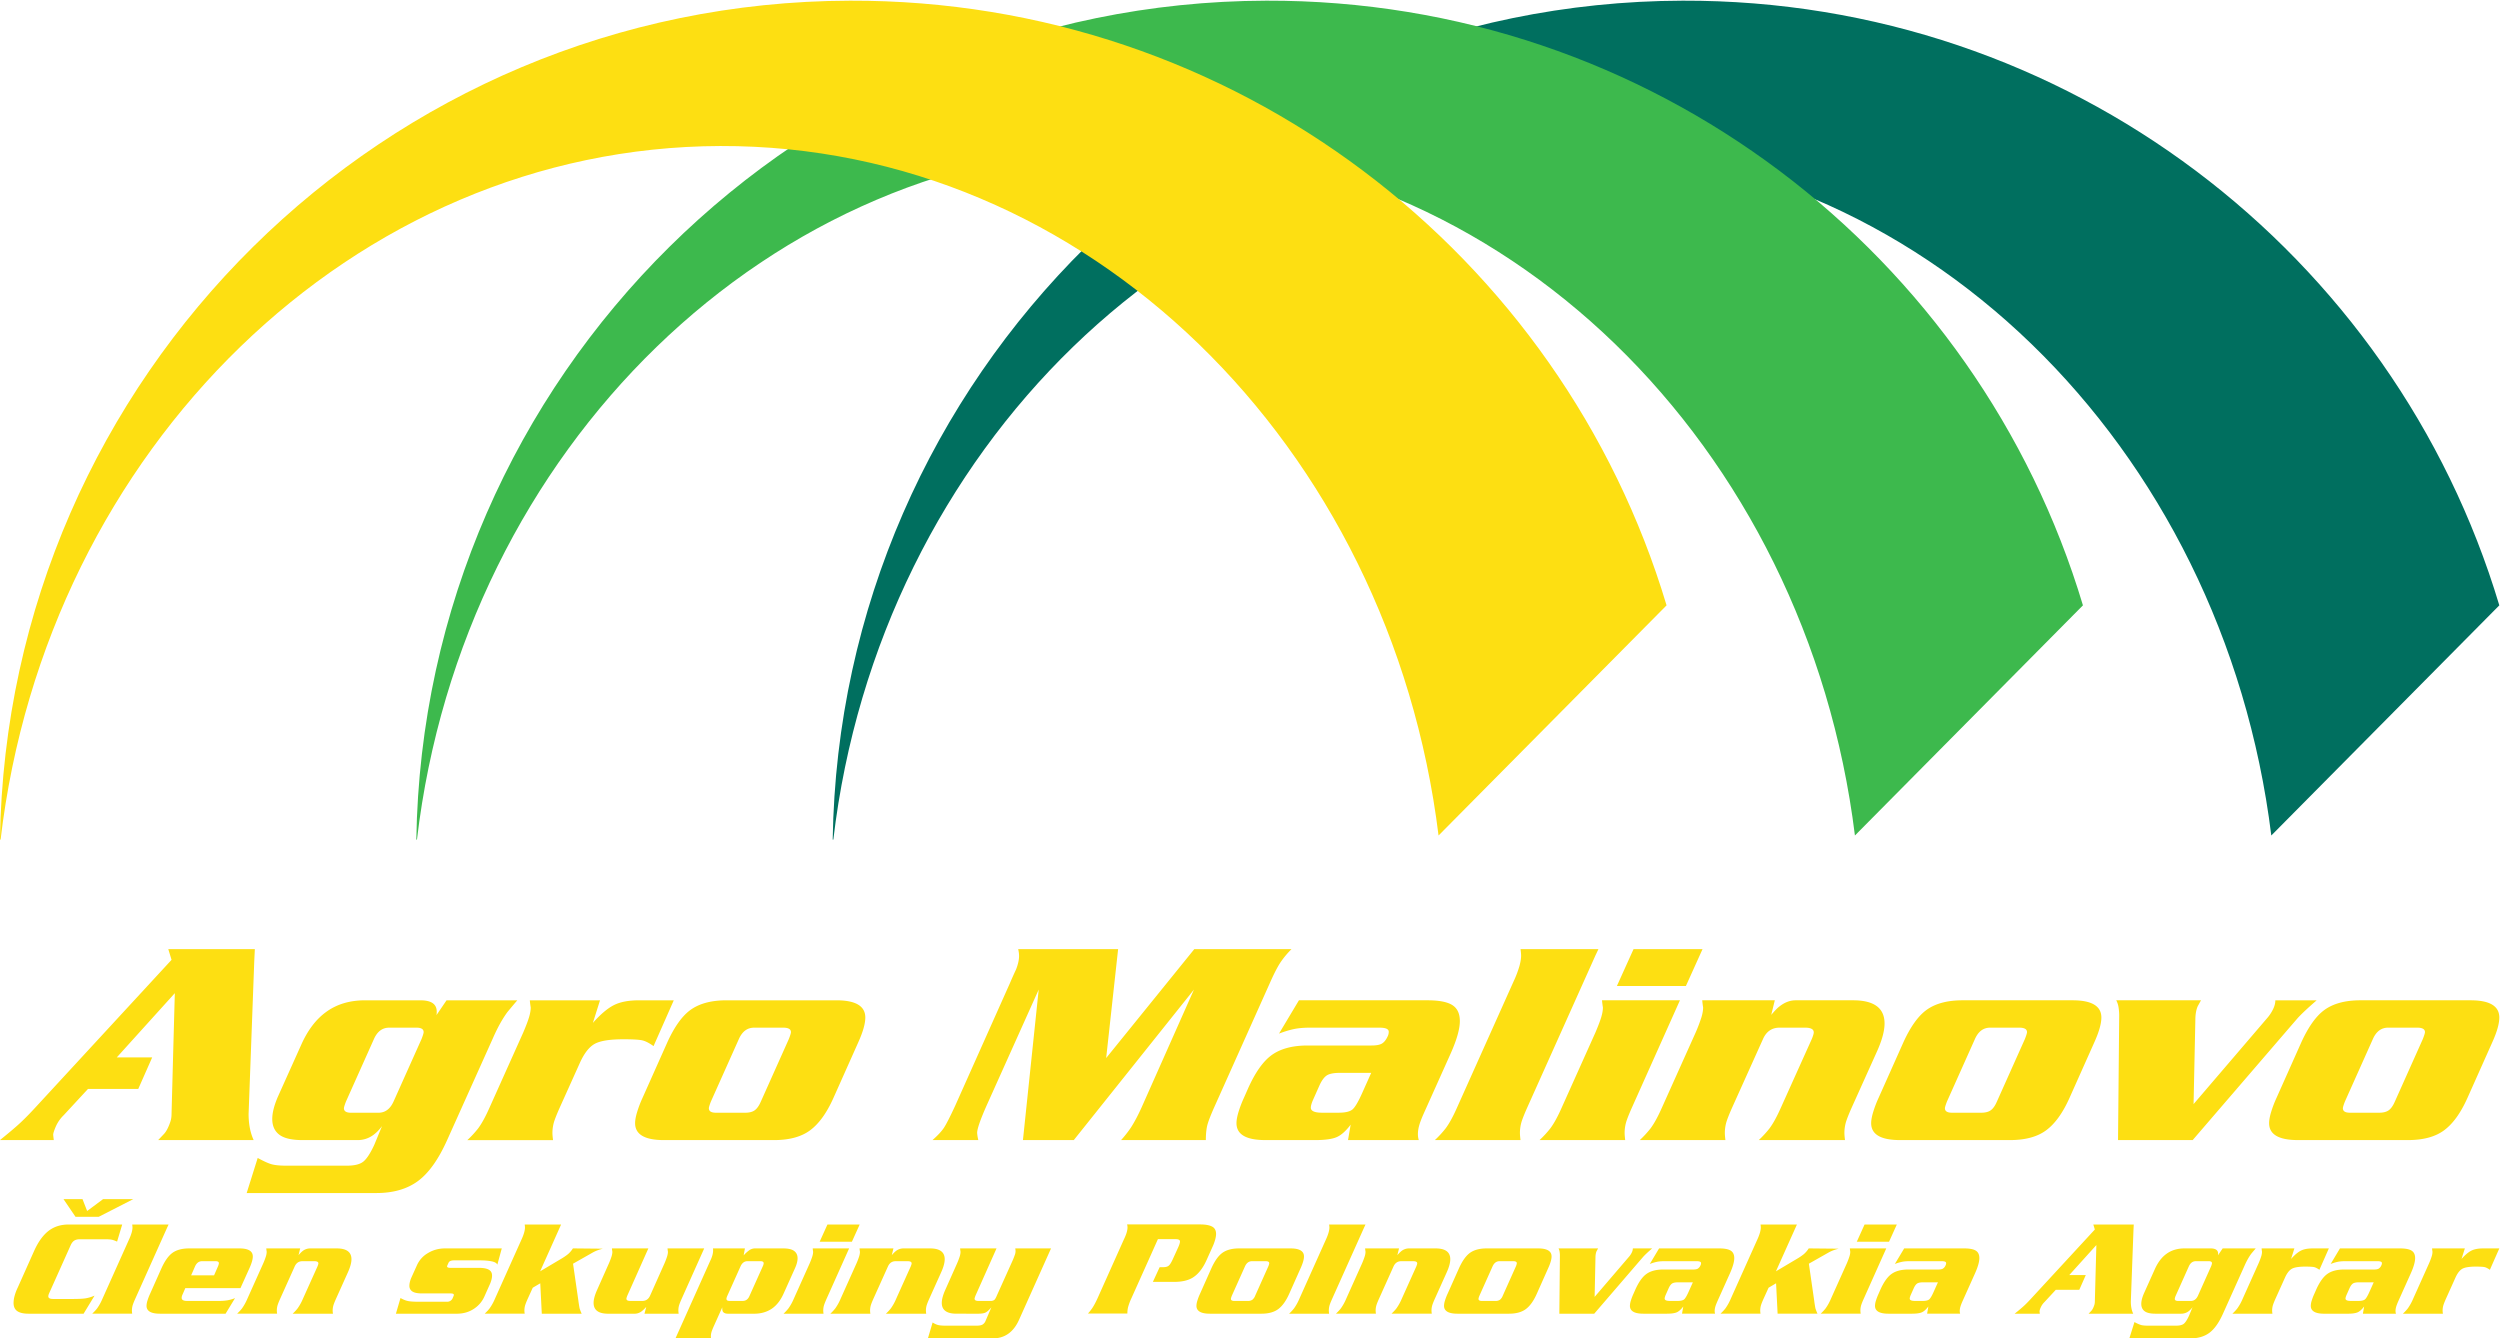
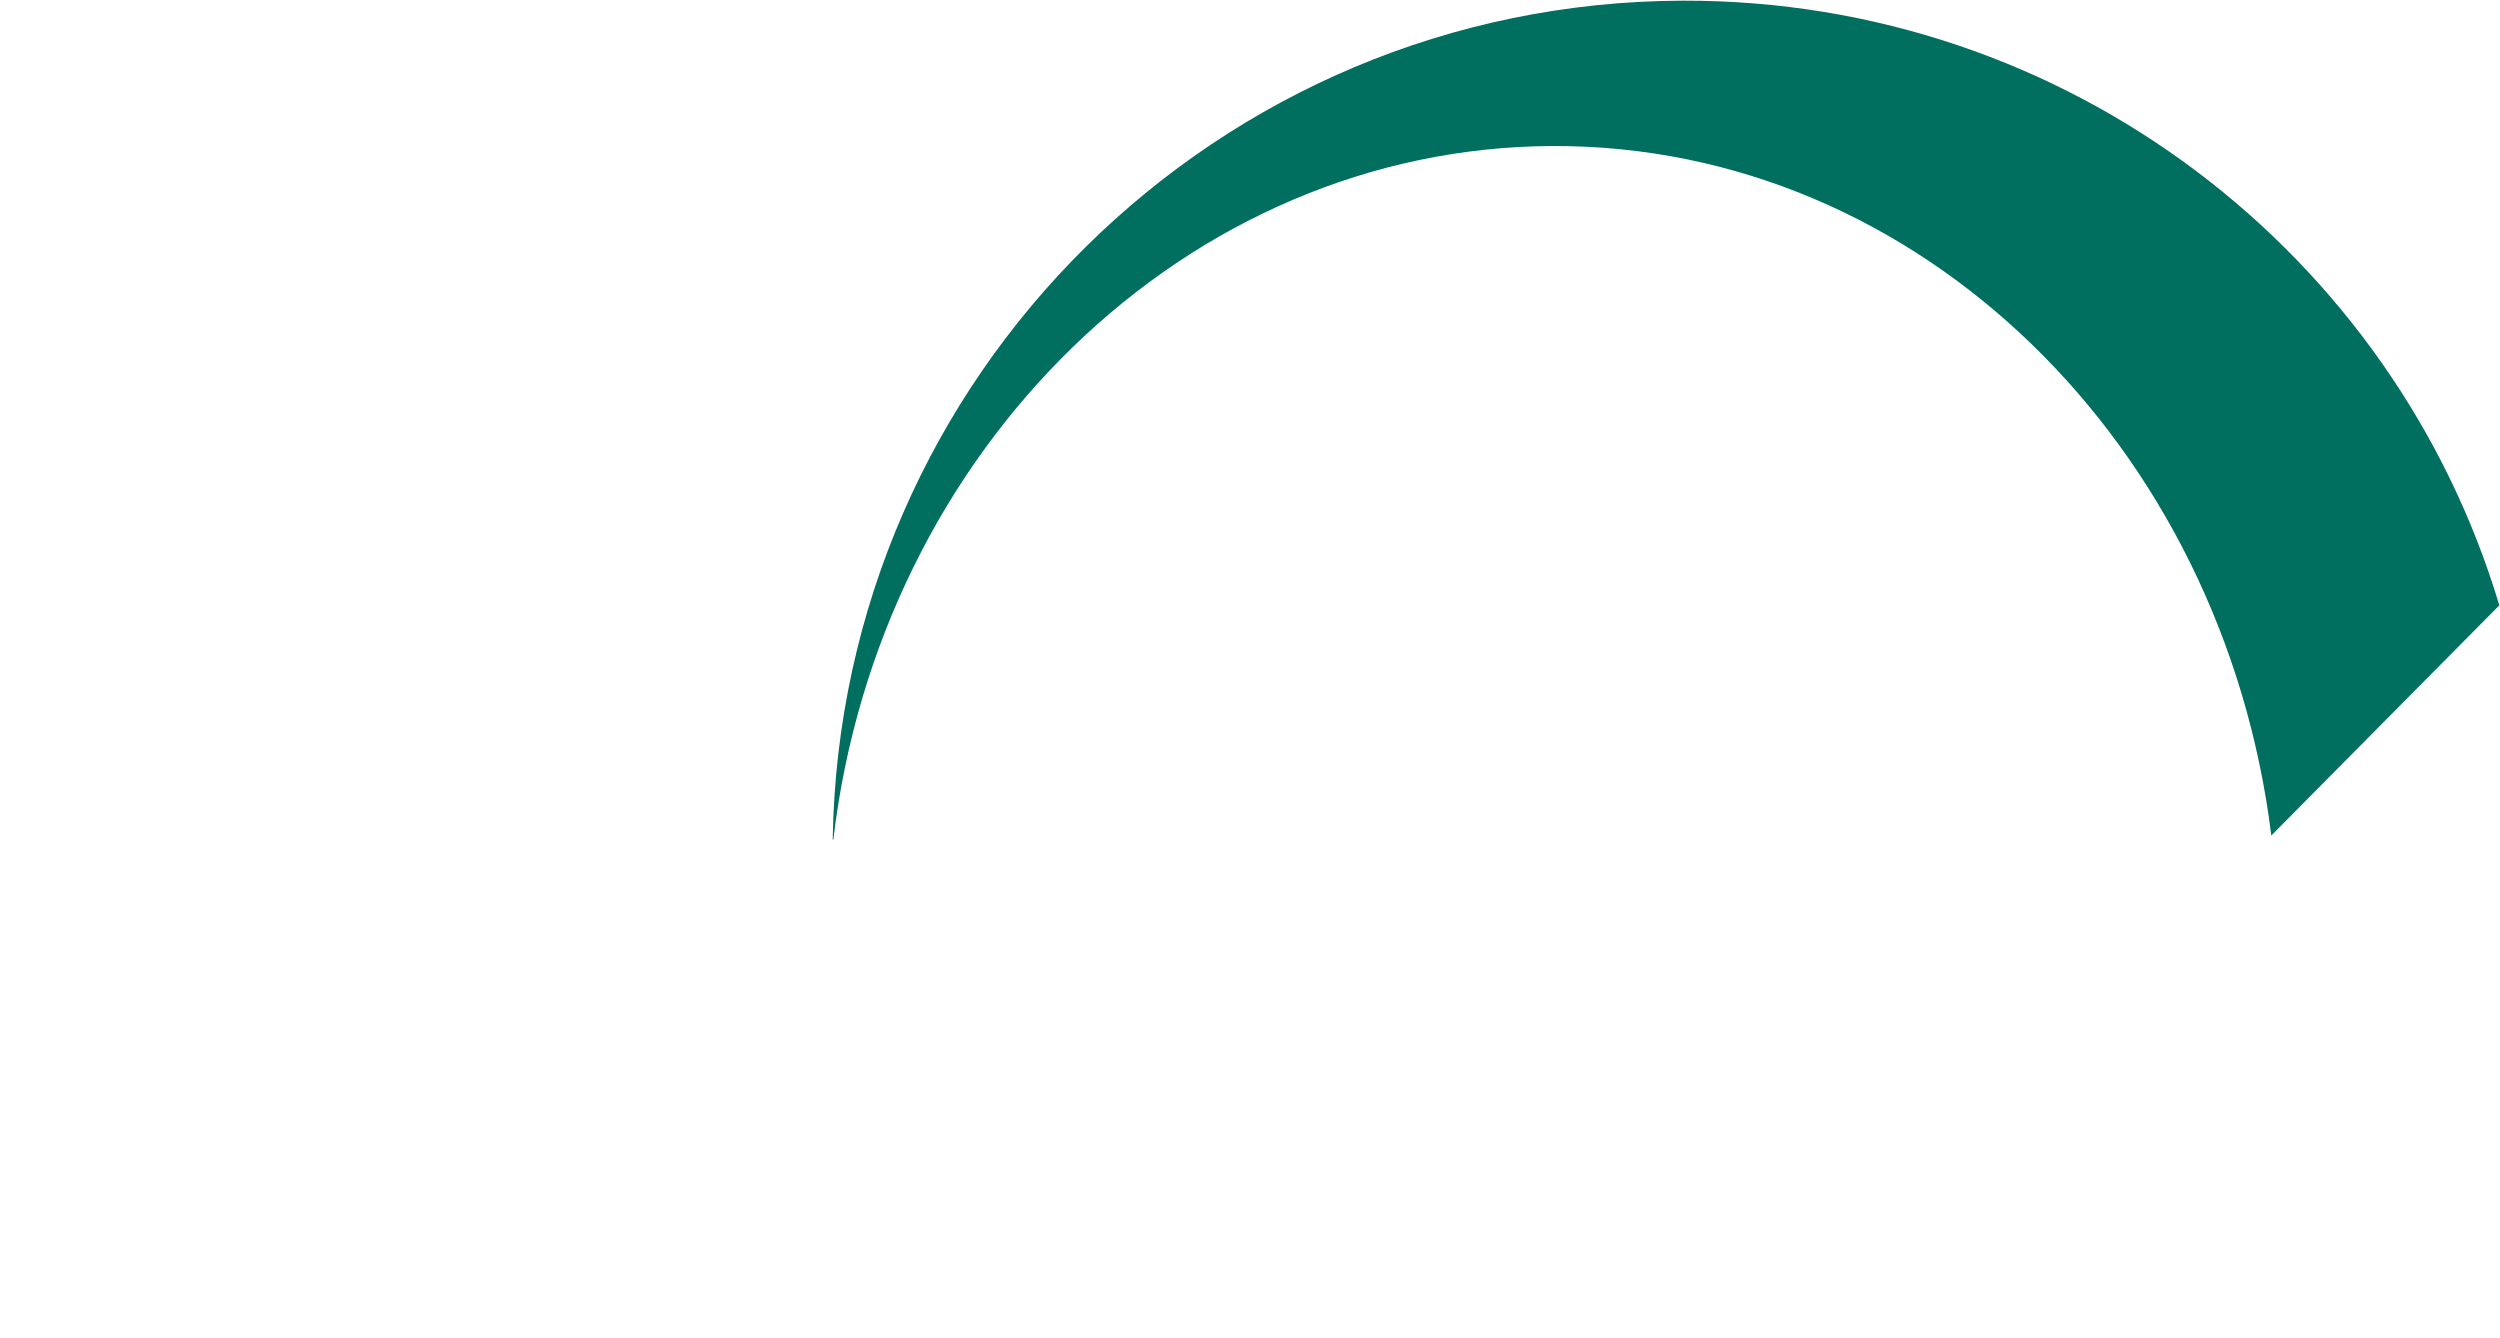
<svg xmlns="http://www.w3.org/2000/svg" width="226.772" height="121.377">
-   <path d="m25.953 112.344.12 4.371-3.949-4.371h2.409l-.948-2.145h-3.42l-1.653-1.788a2.447 2.447 0 0 1-.54-.776c-.118-.277-.175-.462-.175-.553 0-.027.013-.149.04-.364h-3.663c.62.499 1.09.897 1.407 1.194.317.296.691.681 1.123 1.153l9.147 9.917-.222.728h5.889l-.04-.83-.385-10.382c0-.688.115-1.281.344-1.78h-6.496l.404.425c.108.12.206.283.294.485.088.203.145.365.172.486.027.121.04.263.04.425zM39.646 106.393c-.27-.58-.52-.962-.749-1.143-.23-.183-.6-.274-1.113-.274h-4.109c-.458 0-.802.034-1.032.101-.23.068-.54.21-.93.425l-.75-2.388h8.824c1.147 0 2.088.27 2.824.81.735.54 1.4 1.47 1.993 2.793l3.137 6.982c.31.702.634 1.282.972 1.74.337.405.56.669.668.79h-4.817l-.688-1.012c.013.054.02.135.02.243 0 .513-.371.769-1.113.769h-3.765c-1.052 0-1.942-.27-2.671-.81-.661-.485-1.208-1.2-1.64-2.145l-1.619-3.602c-.256-.594-.384-1.1-.384-1.518 0-.473.162-.83.486-1.073.323-.243.85-.364 1.578-.364h3.744c.378 0 .722.108 1.033.323.215.149.425.358.627.628zm1.315 2.955c-.23-.513-.573-.77-1.032-.77h-1.862c-.324 0-.486.102-.486.304 0 .068.048.223.142.466l1.902 4.25c.23.513.574.769 1.033.769h1.862c.323 0 .485-.101.485-.304 0-.067-.047-.222-.141-.465zm9.27 6.881c.013-.162.034-.324.06-.486 0-.189-.037-.408-.111-.658-.074-.25-.206-.596-.395-1.042l-2.307-5.14c-.27-.608-.526-1.073-.769-1.397a6.873 6.873 0 0 0-.729-.79h5.83c-.027.217-.041.379-.041.487 0 .215.027.431.08.647.055.216.19.567.406 1.053l1.376 3.056c.297.66.634 1.096 1.012 1.305.378.21 1.032.314 1.963.314.66 0 1.096-.027 1.305-.081.21-.054.456-.182.739-.385l1.376 3.117h-2.368c-.715 0-1.288-.111-1.72-.334-.432-.223-.904-.624-1.417-1.204l.486 1.538zm14.227-2.631c.23.513.574.769 1.032.769h1.984c.35 0 .526-.101.526-.304 0-.067-.047-.222-.142-.465l-1.902-4.25c-.122-.284-.26-.483-.415-.597-.155-.115-.374-.172-.658-.172H62.9c-.324 0-.486.101-.486.303 0 .068.047.223.142.466zm8.116-.243c.324.715.486 1.282.486 1.7 0 .783-.655 1.174-1.963 1.174h-7.489c-1.052 0-1.882-.23-2.49-.688-.552-.418-1.065-1.147-1.537-2.186l-1.68-3.764a7.626 7.626 0 0 1-.364-.951c-.095-.31-.142-.567-.142-.77 0-.769.655-1.153 1.963-1.153h7.488c1.04 0 1.859.222 2.46.668.6.445 1.13 1.18 1.588 2.206zM89.45 112.3l.813 7.411h-6.8c.04-.162.06-.317.06-.465 0-.257-.067-.56-.202-.911a29.675 29.675 0 0 1-.425-.951l-3.724-8.339c-.351-.755-.604-1.251-.759-1.487-.155-.236-.415-.516-.78-.84h3.118a2.854 2.854 0 0 0-.081.486c0 .27.212.887.637 1.848l3.552 7.907-1.072-10.241h3.46l8.177 10.24-3.562-8.014c-.243-.54-.486-.999-.729-1.376a7.345 7.345 0 0 0-.668-.85h5.768c0 .364.027.674.081.93.054.257.216.689.486 1.296l3.825 8.54c.27.608.506 1.06.709 1.357.202.297.445.587.728.87h-6.615zm13.118 3.93-1.356-2.267c.35.135.681.236.992.304.31.067.674.1 1.093.1h4.756c.418 0 .627-.093.627-.282a.715.715 0 0 0-.081-.324c-.108-.23-.236-.388-.384-.476-.149-.088-.385-.131-.709-.131h-4.351c-1.053 0-1.883-.23-2.49-.688-.553-.419-1.066-1.147-1.538-2.186l-.303-.688a7.611 7.611 0 0 1-.365-.951c-.094-.31-.141-.567-.141-.77 0-.769.654-1.153 1.963-1.153h3.4c.661 0 1.147.067 1.457.202.31.135.628.418.951.85l-.182-1.052h4.817c-.04.121-.06.256-.06.404 0 .176.026.365.08.567.054.203.156.472.304.81l1.862 4.149c.405.917.607 1.64.607 2.165 0 .513-.172.877-.516 1.093-.344.216-.908.324-1.69.324zm4.918-4.938-.607-1.356c-.27-.607-.493-.985-.668-1.134-.175-.148-.493-.222-.951-.222h-1.113c-.513 0-.77.114-.77.344 0 .108.041.263.122.465l.486 1.093c.162.338.334.557.516.658.182.101.468.152.86.152zm5.829-2.388c-.27-.608-.526-1.073-.77-1.397a6.882 6.882 0 0 0-.728-.79h5.829c-.027.217-.04.379-.04.487 0 .215.026.431.08.647.054.216.19.567.405 1.053l4.655 10.382.202.425h-5.302c.027-.189.04-.337.04-.445 0-.19-.037-.422-.111-.698a7.104 7.104 0 0 0-.395-1.043zm7.124 0c-.27-.608-.526-1.073-.77-1.397a6.9 6.9 0 0 0-.728-.79h5.829c-.027.217-.04.379-.04.487 0 .215.026.431.08.647.054.216.19.567.405 1.053l3.279 7.326h-5.303c.014-.162.034-.324.061-.486 0-.189-.037-.408-.111-.657-.075-.25-.206-.597-.395-1.043zm4.898 10.807-1.134-2.51h4.696l1.133 2.51zm4.675-3.481c.013-.162.033-.324.06-.486 0-.189-.037-.408-.11-.657a10.69 10.69 0 0 0-.395-1.043l-2.308-5.14c-.27-.608-.526-1.073-.769-1.397a6.891 6.891 0 0 0-.728-.79h5.828c-.027.217-.04.379-.04.487 0 .215.027.431.08.647.055.216.19.567.405 1.053l2.105 4.675c.23.526.607.789 1.134.789h1.74c.391 0 .587-.108.587-.324a.748.748 0 0 0-.04-.192 2.673 2.673 0 0 0-.101-.273l-2.105-4.675c-.27-.608-.527-1.073-.77-1.397a6.9 6.9 0 0 0-.728-.79h5.87c-.028.217-.041.379-.041.487 0 .215.027.431.08.647.055.216.19.567.405 1.053l1.741 3.865c.337.756.506 1.383.506 1.882 0 1.053-.715 1.579-2.145 1.579h-3.906c-.392 0-.77-.149-1.134-.445-.121-.095-.297-.277-.526-.547l.243.992zm18.558-2.631c.23.513.574.769 1.032.769h1.984c.35 0 .526-.101.526-.304 0-.067-.047-.222-.142-.465l-1.902-4.25c-.122-.284-.26-.483-.415-.597-.155-.115-.374-.172-.657-.172h-1.984c-.324 0-.486.101-.486.303 0 .068.048.223.142.466zm8.116-.243c.324.715.486 1.282.486 1.7 0 .783-.655 1.174-1.963 1.174h-7.489c-1.052 0-1.882-.23-2.49-.688-.552-.418-1.065-1.147-1.537-2.186l-1.68-3.764a7.611 7.611 0 0 1-.364-.951c-.094-.31-.142-.567-.142-.77 0-.769.655-1.153 1.964-1.153h7.488c1.038 0 1.858.222 2.459.668.6.445 1.13 1.18 1.588 2.206zm6.76-4.19.121 5.705c0 .39.054.708.162.954l.223.405h-5.768c.08-.149.135-.317.162-.506.027-.189.04-.364.04-.526l-.08-8.48h5.08l6.496 7.549.647.749c.27.296.702.701 1.296 1.214h-2.814c0-.189-.05-.388-.151-.597a2.71 2.71 0 0 0-.355-.557zm12.204 4.433c.23.513.573.769 1.032.769h1.983c.351 0 .527-.101.527-.304 0-.067-.048-.222-.142-.465l-1.902-4.25c-.122-.284-.26-.483-.415-.597-.155-.115-.375-.172-.658-.172h-1.983c-.324 0-.486.101-.486.303 0 .068.047.223.142.466zm8.116-.243c.324.715.485 1.282.485 1.7 0 .783-.654 1.174-1.963 1.174H174.8c-1.052 0-1.882-.23-2.49-.688-.553-.418-1.065-1.147-1.538-2.186l-1.68-3.764a7.611 7.611 0 0 1-.364-.951c-.094-.31-.141-.567-.141-.77 0-.769.654-1.153 1.963-1.153h7.488c1.039 0 1.859.222 2.46.668.6.445 1.13 1.18 1.588 2.206z" style="fill:#fddf12;fill-opacity:1;fill-rule:nonzero;stroke:none" transform="matrix(1.333 0 0 -1.333 -18.898 245.67)" />
  <path d="M128.67 184.252c-31.668-.09-57.34-25.556-57.829-57.088h.043c3.128 26.569 24.05 47.126 48.98 47.198 24.932.072 45.592-20.367 48.872-46.918l15.516 15.661c-7.156 23.898-29.357 41.222-55.582 41.147" style="fill:#006f5f;fill-opacity:1;fill-rule:evenodd;stroke:none" transform="matrix(1.333 0 0 -1.333 -18.898 245.67)" />
-   <path d="M100.336 184.252c-31.668-.09-57.34-25.556-57.829-57.088h.044c3.127 26.569 24.048 47.126 48.98 47.198 24.931.072 45.591-20.367 48.871-46.918l15.516 15.661c-7.156 23.898-29.357 41.222-55.582 41.147" style="fill:#3db94d;fill-opacity:1;fill-rule:evenodd;stroke:none" transform="matrix(1.333 0 0 -1.333 -18.898 245.67)" />
-   <path d="M72.003 184.252c-31.669-.09-57.341-25.556-57.83-57.088h.044c3.127 26.569 24.048 47.126 48.98 47.198 24.931.072 45.591-20.367 48.871-46.918l15.516 15.661c-7.156 23.898-29.356 41.222-55.581 41.147" style="fill:#fddf12;fill-opacity:1;fill-rule:evenodd;stroke:none" transform="matrix(1.333 0 0 -1.333 -18.898 245.67)" />
-   <path d="m92.628 97.068.462 1h.24c.17 0 .296.036.378.105.082.069.17.208.265.415l.387.85c.075.17.113.296.113.378 0 .107-.098.16-.293.16h-1.209c-.598-1.342-1.202-2.682-1.804-4.023a3.866 3.866 0 0 1-.227-.609 1.899 1.899 0 0 1-.047-.43h-2.682c.12.132.223.265.312.397.113.176.226.39.34.642l1.785 3.986c.094.195.16.359.198.491.038.132.057.246.057.34 0 .07-.01.139-.028.208h4.968c.352 0 .621-.047.807-.142.186-.094.279-.264.279-.51 0-.1-.02-.223-.057-.368a3.095 3.095 0 0 0-.17-.472l-.425-.945c-.258-.573-.58-.972-.964-1.2-.314-.182-.723-.273-1.227-.273zM156.776 97.531l.056 2.043-1.845-2.043h1.125l-.443-1.002h-1.598l-.772-.835a1.141 1.141 0 0 1-.252-.363.87.87 0 0 1-.082-.258c0-.013.006-.07.019-.17h-1.712c.29.233.51.419.658.557.148.139.323.319.524.54l4.274 4.633-.104.34h2.752l-.019-.388-.18-4.85c0-.322.054-.6.161-.832h-3.035l.189.198c.05.057.096.132.137.227.041.095.068.17.08.227a.908.908 0 0 1 .02.199zM22.493 100.972h-3.65c-.51 0-.948-.132-1.314-.397-.397-.29-.74-.756-1.03-1.399l-1.116-2.496a3.302 3.302 0 0 1-.217-.581 1.883 1.883 0 0 1-.066-.459c0-.258.085-.446.255-.563.17-.116.426-.174.766-.174h3.744l.747 1.229a2.662 2.662 0 0 0-.591-.18c-.186-.032-.493-.047-.922-.047h-1.305c-.22 0-.33.06-.33.18 0 .05.018.12.056.207l1.466 3.271c.069.152.152.257.25.317s.225.09.383.09h1.673c.227 0 .391-.011.492-.033.1-.022.22-.065.36-.128zm-1.343-5.048a3.445 3.445 0 0 0-.359-.653c-.075-.1-.189-.224-.34-.368h2.723a1.245 1.245 0 0 0 .019.53c.025.1.088.264.189.49l2.174 4.85.095.2h-2.477c.012-.09.019-.158.019-.209 0-.088-.018-.197-.052-.326a3.348 3.348 0 0 0-.185-.487zm6.032 1.588.265.605c.107.24.268.36.482.36h.918c.15 0 .226-.048.226-.143a.866.866 0 0 0-.066-.217l-.264-.605zm3.357-.87.614 1.362c.151.334.227.598.227.794 0 .365-.305.548-.917.548H27.05c-.492 0-.88-.107-1.163-.321-.258-.196-.498-.536-.719-1.021l-.784-1.759c-.07-.151-.126-.3-.17-.444a1.286 1.286 0 0 1-.066-.36c0-.359.305-.538.917-.538h4.462l.643 1.059a2.607 2.607 0 0 0-.539-.152 3.682 3.682 0 0 0-.558-.038h-2.165c-.246 0-.369.07-.369.208 0 .076.023.158.067.246l.18.416zm1.758 2.704a2.83 2.83 0 0 1 .028-.227 1.1 1.1 0 0 0-.051-.307 5 5 0 0 0-.185-.487l-1.078-2.401a3.468 3.468 0 0 0-.359-.653c-.076-.1-.189-.224-.34-.368h2.723a1.245 1.245 0 0 0 .019.53c.025.1.088.264.189.49l.983 2.185c.107.245.284.368.53.368h.812c.183 0 .275-.05.275-.15a.352.352 0 0 0-.02-.09 1.275 1.275 0 0 0-.047-.128l-.983-2.184a3.457 3.457 0 0 0-.36-.653c-.075-.1-.188-.224-.34-.369h2.742a1.245 1.245 0 0 0 .019.53c.025.1.089.265.19.492l.812 1.806c.158.352.237.645.237.878 0 .492-.334.738-1.002.738h-1.825a.83.83 0 0 1-.53-.208 1.975 1.975 0 0 1-.245-.255l.113.463zM44.852 98.022c-.107 0-.18.013-.217.038-.038.025-.044.066-.02.123l.086.19c.05.107.177.16.378.16h1.73c.328 0 .6-.022.818-.066.218-.044.349-.12.393-.227l.302 1.106h-3.857c-.422 0-.809-.104-1.158-.312a1.8 1.8 0 0 1-.752-.822l-.388-.86a1.662 1.662 0 0 1-.099-.294 1.13 1.13 0 0 1-.033-.255.44.44 0 0 1 .198-.383c.133-.091.353-.137.662-.137h1.938c.152 0 .227-.033.227-.098a.271.271 0 0 0-.038-.124l-.037-.09a.402.402 0 0 0-.397-.255h-1.882c-.366 0-.625.017-.78.052-.154.034-.32.102-.496.203l-.312-1.069h4.14c.467 0 .874.124 1.22.37.297.207.517.475.662.803l.397.889c.082.208.123.384.123.53 0 .17-.06.295-.18.377-.144.101-.377.151-.699.151zm6.089-1.05.104-2.07h2.713c-.082.19-.13.32-.146.393a9.563 9.563 0 0 0-.08.515l-.36 2.496 1.333.756c.101.057.205.106.312.147.107.041.233.08.378.118l-2.032.02a1.745 1.745 0 0 0-.331-.389 3.675 3.675 0 0 0-.454-.311l-1.446-.86 1.427 3.185h-2.477c.013-.088.019-.157.019-.208 0-.088-.017-.197-.052-.326a3.324 3.324 0 0 0-.184-.487l-1.806-4.027a3.462 3.462 0 0 0-.36-.653c-.075-.1-.189-.224-.34-.368h2.723a1.245 1.245 0 0 0 .019.53c.025.1.088.264.189.49l.34.748zm9.416-2.07c-.012.101-.018.177-.018.227 0 .101.012.202.037.303.026.1.089.265.19.492l1.531 3.422h-2.496c.006-.076.016-.151.028-.227 0-.088-.017-.19-.052-.307a4.95 4.95 0 0 0-.184-.487l-.974-2.184c-.107-.246-.287-.369-.539-.369h-.813c-.176 0-.264.05-.264.152 0 .031.022.104.066.217l1.428 3.205h-2.478c.006-.076.016-.151.029-.227 0-.088-.018-.19-.052-.307a4.967 4.967 0 0 0-.185-.487l-.803-1.806c-.158-.353-.237-.646-.237-.879 0-.492.331-.738.993-.738h1.806c.12 0 .238.03.354.09.117.06.26.185.43.374l-.122-.464zm4.217 3.234c.107.227.262.34.464.34h.888c.145 0 .218-.047.218-.142a.57.57 0 0 0-.057-.198l-.908-2.023c-.094-.227-.249-.34-.463-.34h-.889c-.145 0-.217.046-.217.141 0 .044.019.11.057.199zm-1.881 1.21a.852.852 0 0 0 .01-.151c0-.082-.015-.18-.043-.293a2.09 2.09 0 0 0-.147-.388l-2.165-4.831-.208-.463h2.42a1.064 1.064 0 0 0 .028.416c.026.094.08.233.161.416l.577 1.285c-.006-.132.007-.226.038-.283.057-.101.177-.152.36-.152h1.767c.492 0 .911.127 1.258.379.309.227.56.56.756 1.002l.756 1.683c.126.27.19.507.19.709 0 .214-.078.38-.232.496-.155.117-.402.175-.742.175h-1.9a.704.704 0 0 1-.384-.104 2.273 2.273 0 0 1-.41-.369l.084.473zm5.502-3.422a3.45 3.45 0 0 0-.36-.653 3.22 3.22 0 0 0-.34-.369h2.723a1.245 1.245 0 0 0 .019.53c.026.1.089.265.19.492l1.531 3.422h-2.477c.006-.076.016-.151.028-.227 0-.088-.017-.19-.052-.307a5.002 5.002 0 0 0-.184-.487zm2.288 5.048-.53-1.172h2.194l.53 1.172zm2.184-1.626a2.83 2.83 0 0 1 .028-.227c0-.088-.017-.19-.051-.307a5 5 0 0 0-.185-.487l-1.078-2.401a3.462 3.462 0 0 0-.359-.653 3.201 3.201 0 0 0-.34-.368h2.723a1.24 1.24 0 0 0 .019.53c.024.1.088.264.188.49l.984 2.185c.107.245.283.368.53.368h.812c.183 0 .275-.05.275-.15a.357.357 0 0 0-.02-.09 1.275 1.275 0 0 0-.047-.128l-.983-2.184a3.45 3.45 0 0 0-.36-.653 3.201 3.201 0 0 0-.34-.368h2.742a1.24 1.24 0 0 0 .019.53c.025.1.088.264.189.49l.813 1.807c.158.352.237.646.237.879 0 .491-.335.737-1.003.737h-1.824a.83.83 0 0 1-.53-.208 1.981 1.981 0 0 1-.246-.255l.114.463zm8.055-4.444c.253 0 .432.03.54.09.106.06.232.175.377.345l-.397-.926a.518.518 0 0 0-.203-.246c-.085-.05-.219-.076-.402-.076H78.5c-.189 0-.343.013-.463.038-.12.026-.252.085-.397.18l-.321-1.087h4.396c.826 0 1.428.422 1.806 1.266l2.165 4.832.01.028h-2.43c.012-.088.018-.148.018-.18a.772.772 0 0 0-.037-.226 5.375 5.375 0 0 0-.17-.435l-1.06-2.354c-.069-.17-.132-.276-.188-.317a.419.419 0 0 0-.246-.062h-.823c-.176 0-.265.05-.265.152 0 .031.023.104.067.217l1.427 3.205h-2.477a2.83 2.83 0 0 1 .028-.227c0-.088-.017-.19-.051-.307a5 5 0 0 0-.185-.487L78.5 96.52c-.157-.353-.236-.646-.236-.879 0-.492.331-.737.993-.737zM98.893 98.117c.107.24.268.36.482.36h.927c.163 0 .245-.048.245-.143a.864.864 0 0 0-.066-.217l-.889-1.985a.666.666 0 0 0-.193-.28.509.509 0 0 0-.307-.08h-.927c-.152 0-.227.048-.227.142 0 .032.022.104.066.218zm3.791-.113c.151.334.227.598.227.794 0 .365-.306.548-.917.548h-3.498c-.492 0-.88-.107-1.163-.321-.259-.196-.498-.536-.719-1.021l-.784-1.759a3.51 3.51 0 0 1-.17-.444 1.283 1.283 0 0 1-.067-.36c0-.359.306-.538.917-.538h3.499c.485 0 .868.104 1.148.312.28.207.528.551.743 1.03zm-.085-2.08a3.45 3.45 0 0 0-.36-.653 3.22 3.22 0 0 0-.34-.368h2.723a1.245 1.245 0 0 0 .019.53c.025.1.088.264.19.49l2.174 4.85.094.2h-2.477c.013-.09.02-.158.02-.209 0-.088-.018-.197-.053-.326a3.338 3.338 0 0 0-.184-.487zm4.472 3.422c.006-.076.016-.151.028-.227a1.1 1.1 0 0 0-.052-.307 5 5 0 0 0-.184-.487l-1.078-2.401a3.468 3.468 0 0 0-.36-.653c-.075-.1-.188-.224-.34-.368h2.723a1.245 1.245 0 0 0 .019.53c.025.1.088.264.19.49l.982 2.185c.108.245.284.368.53.368h.813c.183 0 .274-.05.274-.15a.376.376 0 0 0-.019-.09 1.275 1.275 0 0 0-.047-.128l-.983-2.184a3.451 3.451 0 0 0-.36-.653c-.075-.1-.189-.224-.34-.368h2.742a1.245 1.245 0 0 0 .019.53c.025.1.088.264.189.49l.813 1.807c.158.352.236.646.236.879 0 .491-.334.737-1.002.737h-1.825a.83.83 0 0 1-.529-.208 1.975 1.975 0 0 1-.246-.255l.114.463zm8.67-1.229c.107.24.267.36.482.36h.926c.164 0 .246-.048.246-.143a.864.864 0 0 0-.066-.217l-.889-1.985a.667.667 0 0 0-.193-.28.51.51 0 0 0-.308-.08h-.926c-.152 0-.227.048-.227.142a.85.85 0 0 0 .066.218zm3.79-.113c.152.334.228.598.228.794 0 .365-.306.548-.917.548h-3.499c-.491 0-.879-.107-1.162-.321-.259-.196-.498-.536-.719-1.021l-.785-1.759a3.51 3.51 0 0 1-.17-.444 1.283 1.283 0 0 1-.066-.36c0-.359.306-.538.917-.538h3.498c.486 0 .869.104 1.149.312.28.207.528.551.742 1.03zm3.158-1.957.057 2.664c0 .183.026.331.076.446l.104.19h-2.694a.702.702 0 0 0 .075-.237c.013-.088.019-.17.019-.246l-.038-3.962h2.373l3.035 3.527.303.35c.126.139.327.328.605.567h-1.314a.642.642 0 0 0-.072-.279 1.256 1.256 0 0 0-.165-.26zm4.387 3.3-.633-1.06c.164.063.318.11.463.142.145.032.315.047.51.047h2.223c.195 0 .293-.044.293-.132 0-.05-.013-.1-.038-.151a.489.489 0 0 0-.18-.222c-.07-.041-.18-.062-.33-.062h-2.034c-.491 0-.879-.107-1.162-.322-.259-.195-.498-.535-.719-1.02l-.142-.322a3.51 3.51 0 0 1-.17-.444 1.283 1.283 0 0 1-.066-.36c0-.359.306-.538.917-.538h1.589c.308 0 .535.031.68.094.145.063.293.196.445.397l-.086-.491h2.25a.6.6 0 0 0-.028.189c0 .082.013.17.038.264.025.095.073.22.142.379l.87 1.938c.189.428.283.766.283 1.011 0 .24-.08.41-.24.51-.161.102-.425.152-.79.152zm2.298-2.308-.284-.633c-.126-.284-.23-.46-.312-.53-.082-.069-.23-.104-.444-.104h-.52c-.24 0-.36.054-.36.16 0 .051.02.124.057.219l.227.51c.076.158.156.26.241.307.085.047.22.071.402.071zm5.663-.066.104-2.07h2.713c-.082.189-.13.32-.146.392a9.563 9.563 0 0 0-.08.515l-.36 2.496 1.333.756c.101.057.205.106.312.147.107.041.233.08.378.118l-2.032.02a1.745 1.745 0 0 0-.331-.389 3.675 3.675 0 0 0-.454-.311l-1.447-.86 1.428 3.185h-2.477c.013-.088.019-.157.019-.208 0-.088-.018-.197-.052-.326a3.324 3.324 0 0 0-.184-.487l-1.806-4.027a3.462 3.462 0 0 0-.36-.653c-.075-.1-.189-.224-.34-.368h2.723a1.245 1.245 0 0 0 .019.53c.025.1.088.264.189.49l.34.748zm3.734-1.05a3.451 3.451 0 0 0-.359-.652c-.076-.1-.189-.224-.34-.368h2.723a1.24 1.24 0 0 0 .019.53c.025.1.088.264.189.49l1.531 3.423h-2.477a3.19 3.19 0 0 1 .028-.227c0-.088-.017-.19-.052-.307a4.982 4.982 0 0 0-.184-.487zm2.288 5.05-.53-1.173h2.194l.53 1.172zm2.695-1.627-.634-1.059c.164.063.319.11.464.142.144.032.315.047.51.047h2.222c.195 0 .293-.044.293-.132 0-.05-.013-.1-.038-.151a.488.488 0 0 0-.18-.222c-.069-.041-.18-.062-.33-.062h-2.033c-.492 0-.88-.107-1.163-.322-.258-.195-.498-.535-.719-1.02l-.141-.322c-.07-.151-.126-.3-.17-.444a1.286 1.286 0 0 1-.067-.36c0-.359.306-.538.917-.538h1.589c.309 0 .536.031.68.094.145.063.294.196.445.397l-.085-.491h2.25a.6.6 0 0 0-.029.189c0 .082.013.17.038.264.026.095.073.22.142.379l.87 1.938c.19.428.284.766.284 1.011 0 .24-.08.41-.241.51-.161.102-.424.152-.79.152zm2.297-2.307-.284-.633c-.125-.284-.23-.46-.311-.53-.082-.069-.23-.104-.445-.104h-.52c-.24 0-.36.054-.36.16 0 .051.02.124.057.219l.228.51c.075.158.156.26.24.307.086.047.22.071.403.071zM163.131 94.751c-.126-.27-.243-.449-.35-.534-.107-.085-.28-.128-.52-.128h-1.92c-.214 0-.374.016-.481.048a2.37 2.37 0 0 0-.435.198l-.35-1.115h4.122c.536 0 .976.126 1.319.378.344.252.654.687.931 1.304l1.466 3.262c.145.328.296.599.454.813.157.19.261.312.311.37h-2.25l-.321-.474a.46.46 0 0 1 .01.114c0 .24-.174.36-.52.36h-1.759c-.492 0-.907-.127-1.248-.379-.309-.227-.564-.561-.766-1.002l-.756-1.683c-.12-.278-.18-.514-.18-.71 0-.22.076-.387.227-.5.152-.114.398-.17.738-.17h1.749c.176 0 .337.05.482.15.101.07.199.168.293.294l-.246-.596zm.615 1.38c-.108-.239-.268-.359-.483-.359h-.87c-.15 0-.226.047-.226.142a.85.85 0 0 0 .066.218l.888 1.985c.107.24.268.36.483.36h.87c.15 0 .226-.048.226-.143a.862.862 0 0 0-.066-.217zm4.33 3.215c.006-.076.015-.151.028-.227a1.1 1.1 0 0 0-.052-.307 5 5 0 0 0-.185-.487l-1.077-2.401a3.468 3.468 0 0 0-.36-.653c-.075-.1-.188-.224-.34-.369h2.723a1.245 1.245 0 0 0 .019.53c.025.1.088.265.189.492l.643 1.427c.138.31.296.512.473.61.176.098.482.147.917.147.309 0 .512-.013.61-.038.097-.026.212-.085.345-.18l.643 1.456h-1.107c-.334 0-.602-.052-.803-.156-.202-.104-.423-.291-.662-.562l.227.718zm5.332 0-.633-1.059c.163.063.318.11.463.142.145.032.315.047.51.047h2.222c.195 0 .293-.044.293-.132 0-.05-.013-.1-.038-.151a.489.489 0 0 0-.18-.223c-.069-.04-.179-.061-.33-.061h-2.033c-.492 0-.88-.107-1.163-.322-.258-.195-.498-.535-.718-1.02l-.142-.322c-.07-.151-.126-.3-.17-.444a1.286 1.286 0 0 1-.067-.36c0-.359.306-.539.917-.539h1.589c.309 0 .536.032.68.095.145.063.294.196.445.397l-.085-.491h2.25a.6.6 0 0 0-.029.189c0 .082.013.17.038.264.026.095.073.22.142.379l.87 1.938c.19.428.284.766.284 1.011 0 .24-.08.41-.241.51-.161.102-.424.152-.79.152zm2.297-2.307-.283-.633c-.126-.284-.23-.46-.312-.53-.082-.069-.23-.104-.445-.104h-.52c-.24 0-.36.054-.36.16 0 .051.02.124.058.219l.227.51c.075.158.156.26.24.307.086.047.22.071.403.071zm3.971 2.307c.006-.076.016-.151.028-.227a1.1 1.1 0 0 0-.051-.307 5 5 0 0 0-.185-.487l-1.078-2.401a3.468 3.468 0 0 0-.359-.653c-.076-.1-.189-.224-.34-.369h2.723a1.245 1.245 0 0 0 .019.53c.025.1.088.265.188.492l.643 1.427c.139.31.297.512.473.61.177.098.482.147.917.147.31 0 .512-.013.61-.038.098-.026.213-.085.345-.18l.643 1.456h-1.106c-.334 0-.602-.052-.804-.156-.202-.104-.422-.291-.662-.562l.227.718zM20.898 101.498l2.346 1.2H21.19l-1.083-.806-.315.806h-1.293l.815-1.2h1.585" style="fill:#fddf12;fill-opacity:1;fill-rule:nonzero;stroke:none" transform="matrix(1.333 0 0 -1.333 -18.898 245.67)" />
</svg>